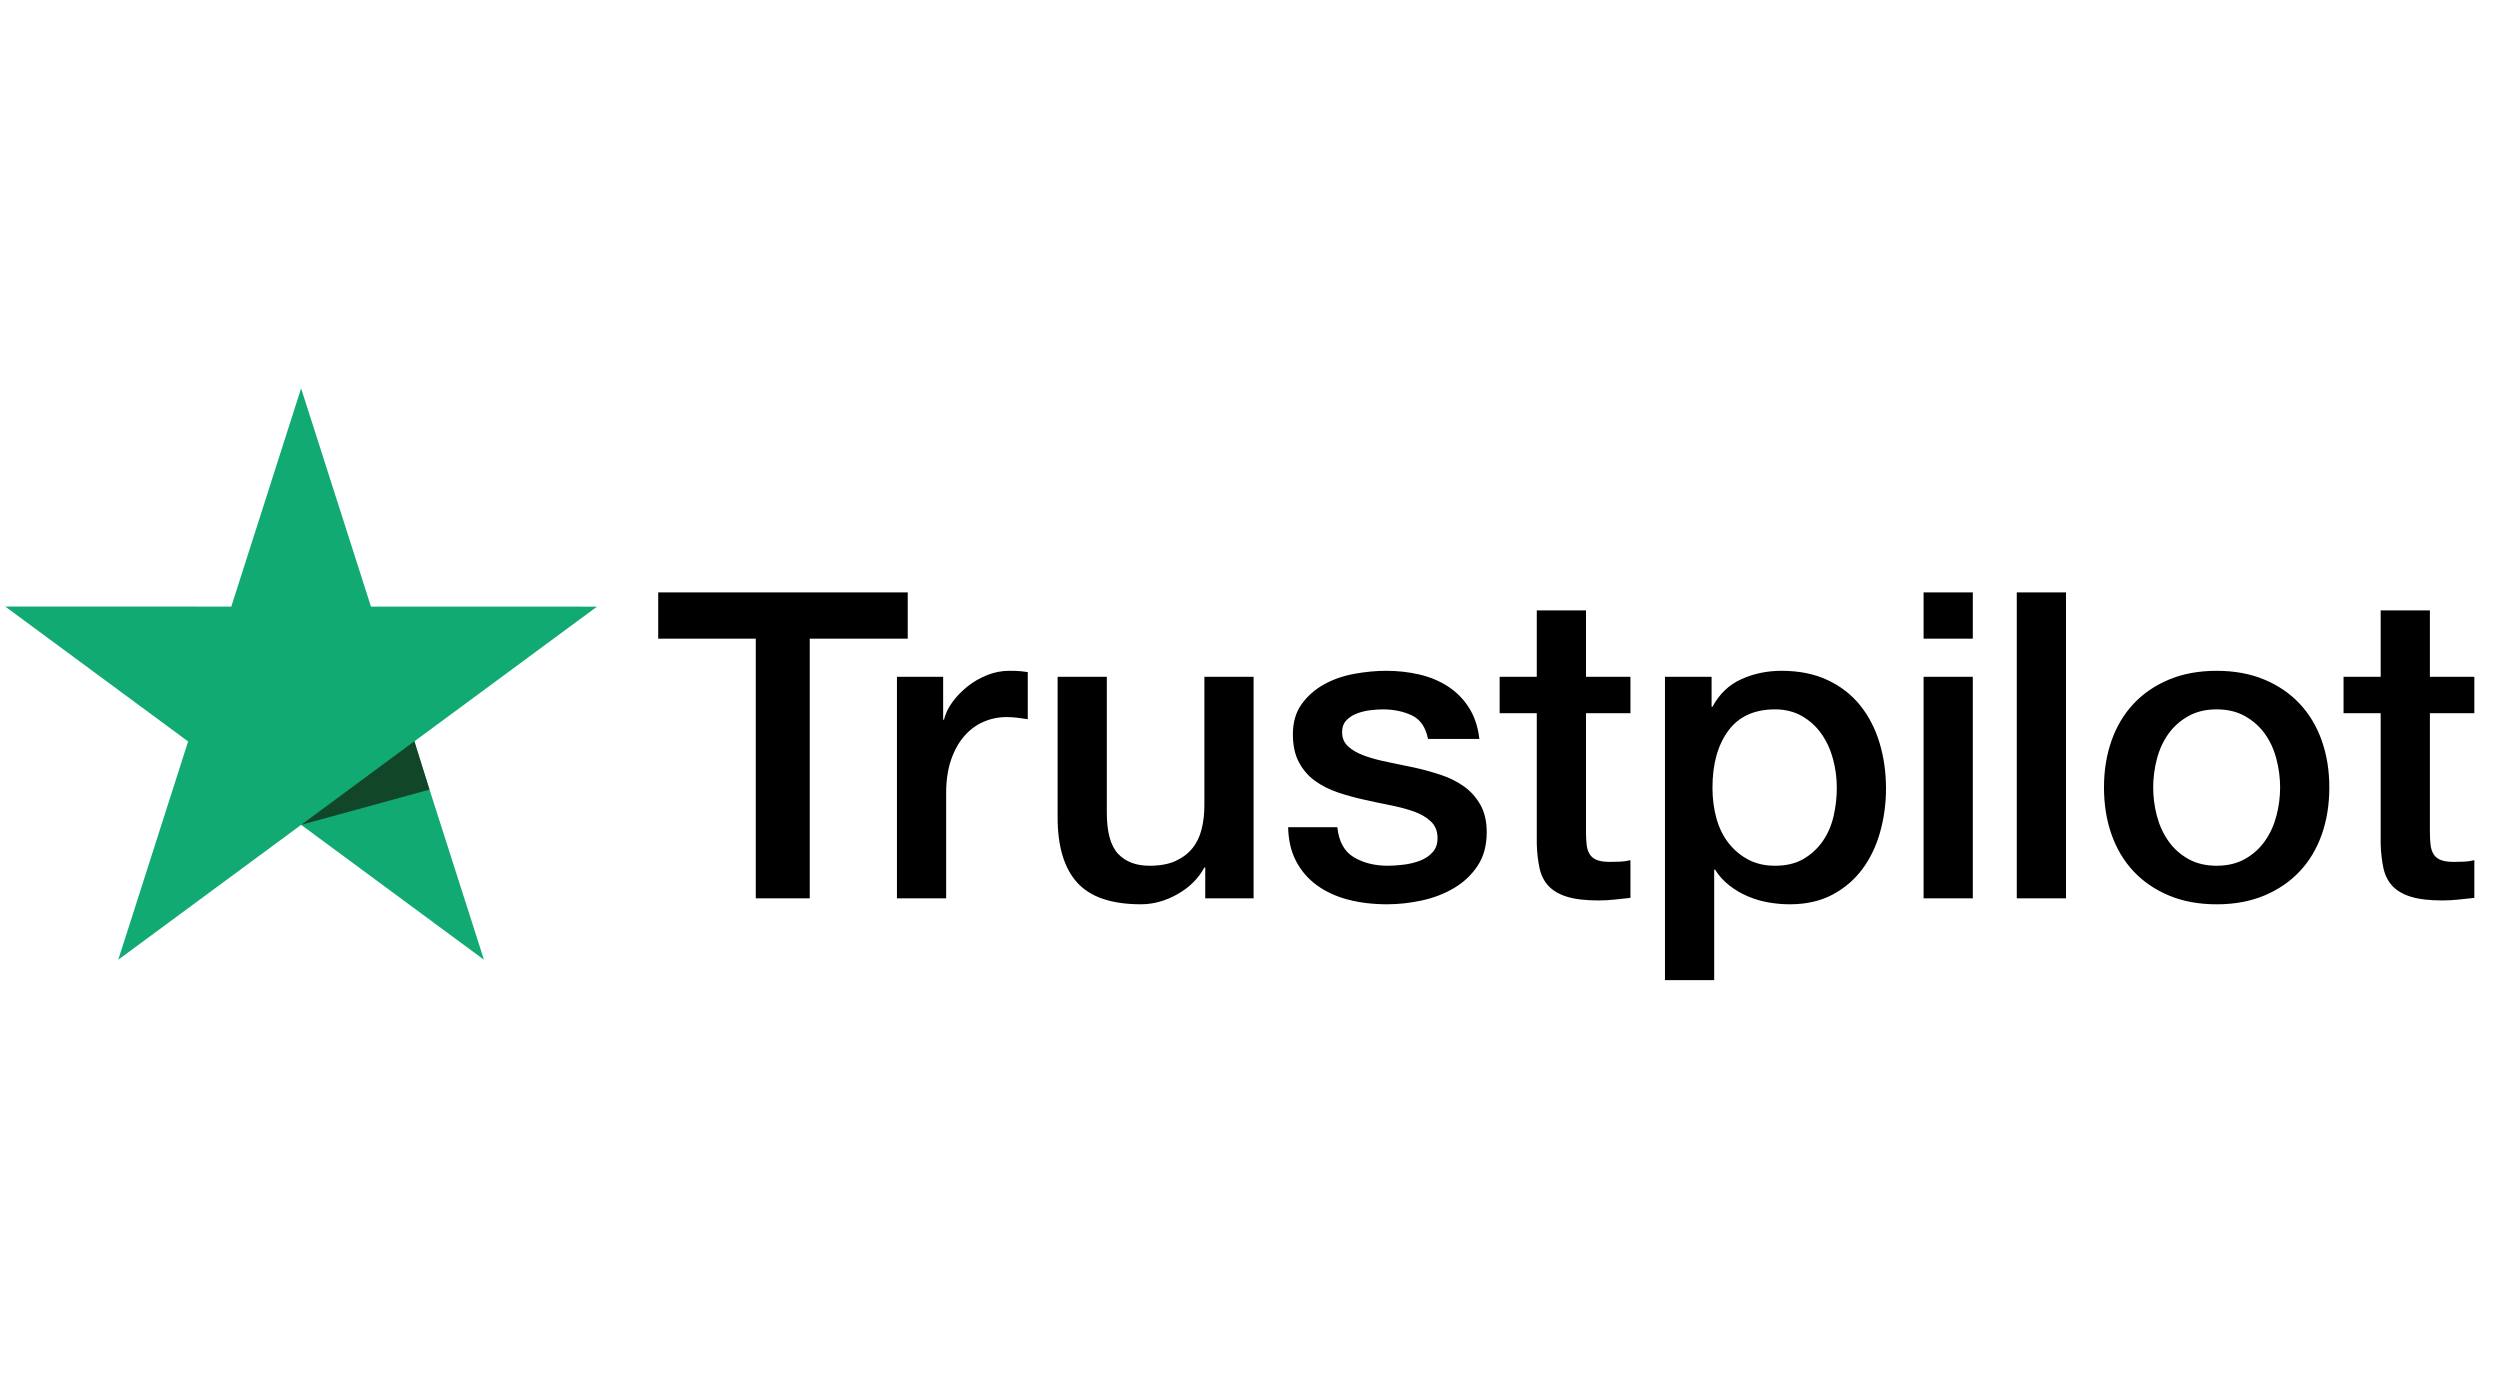
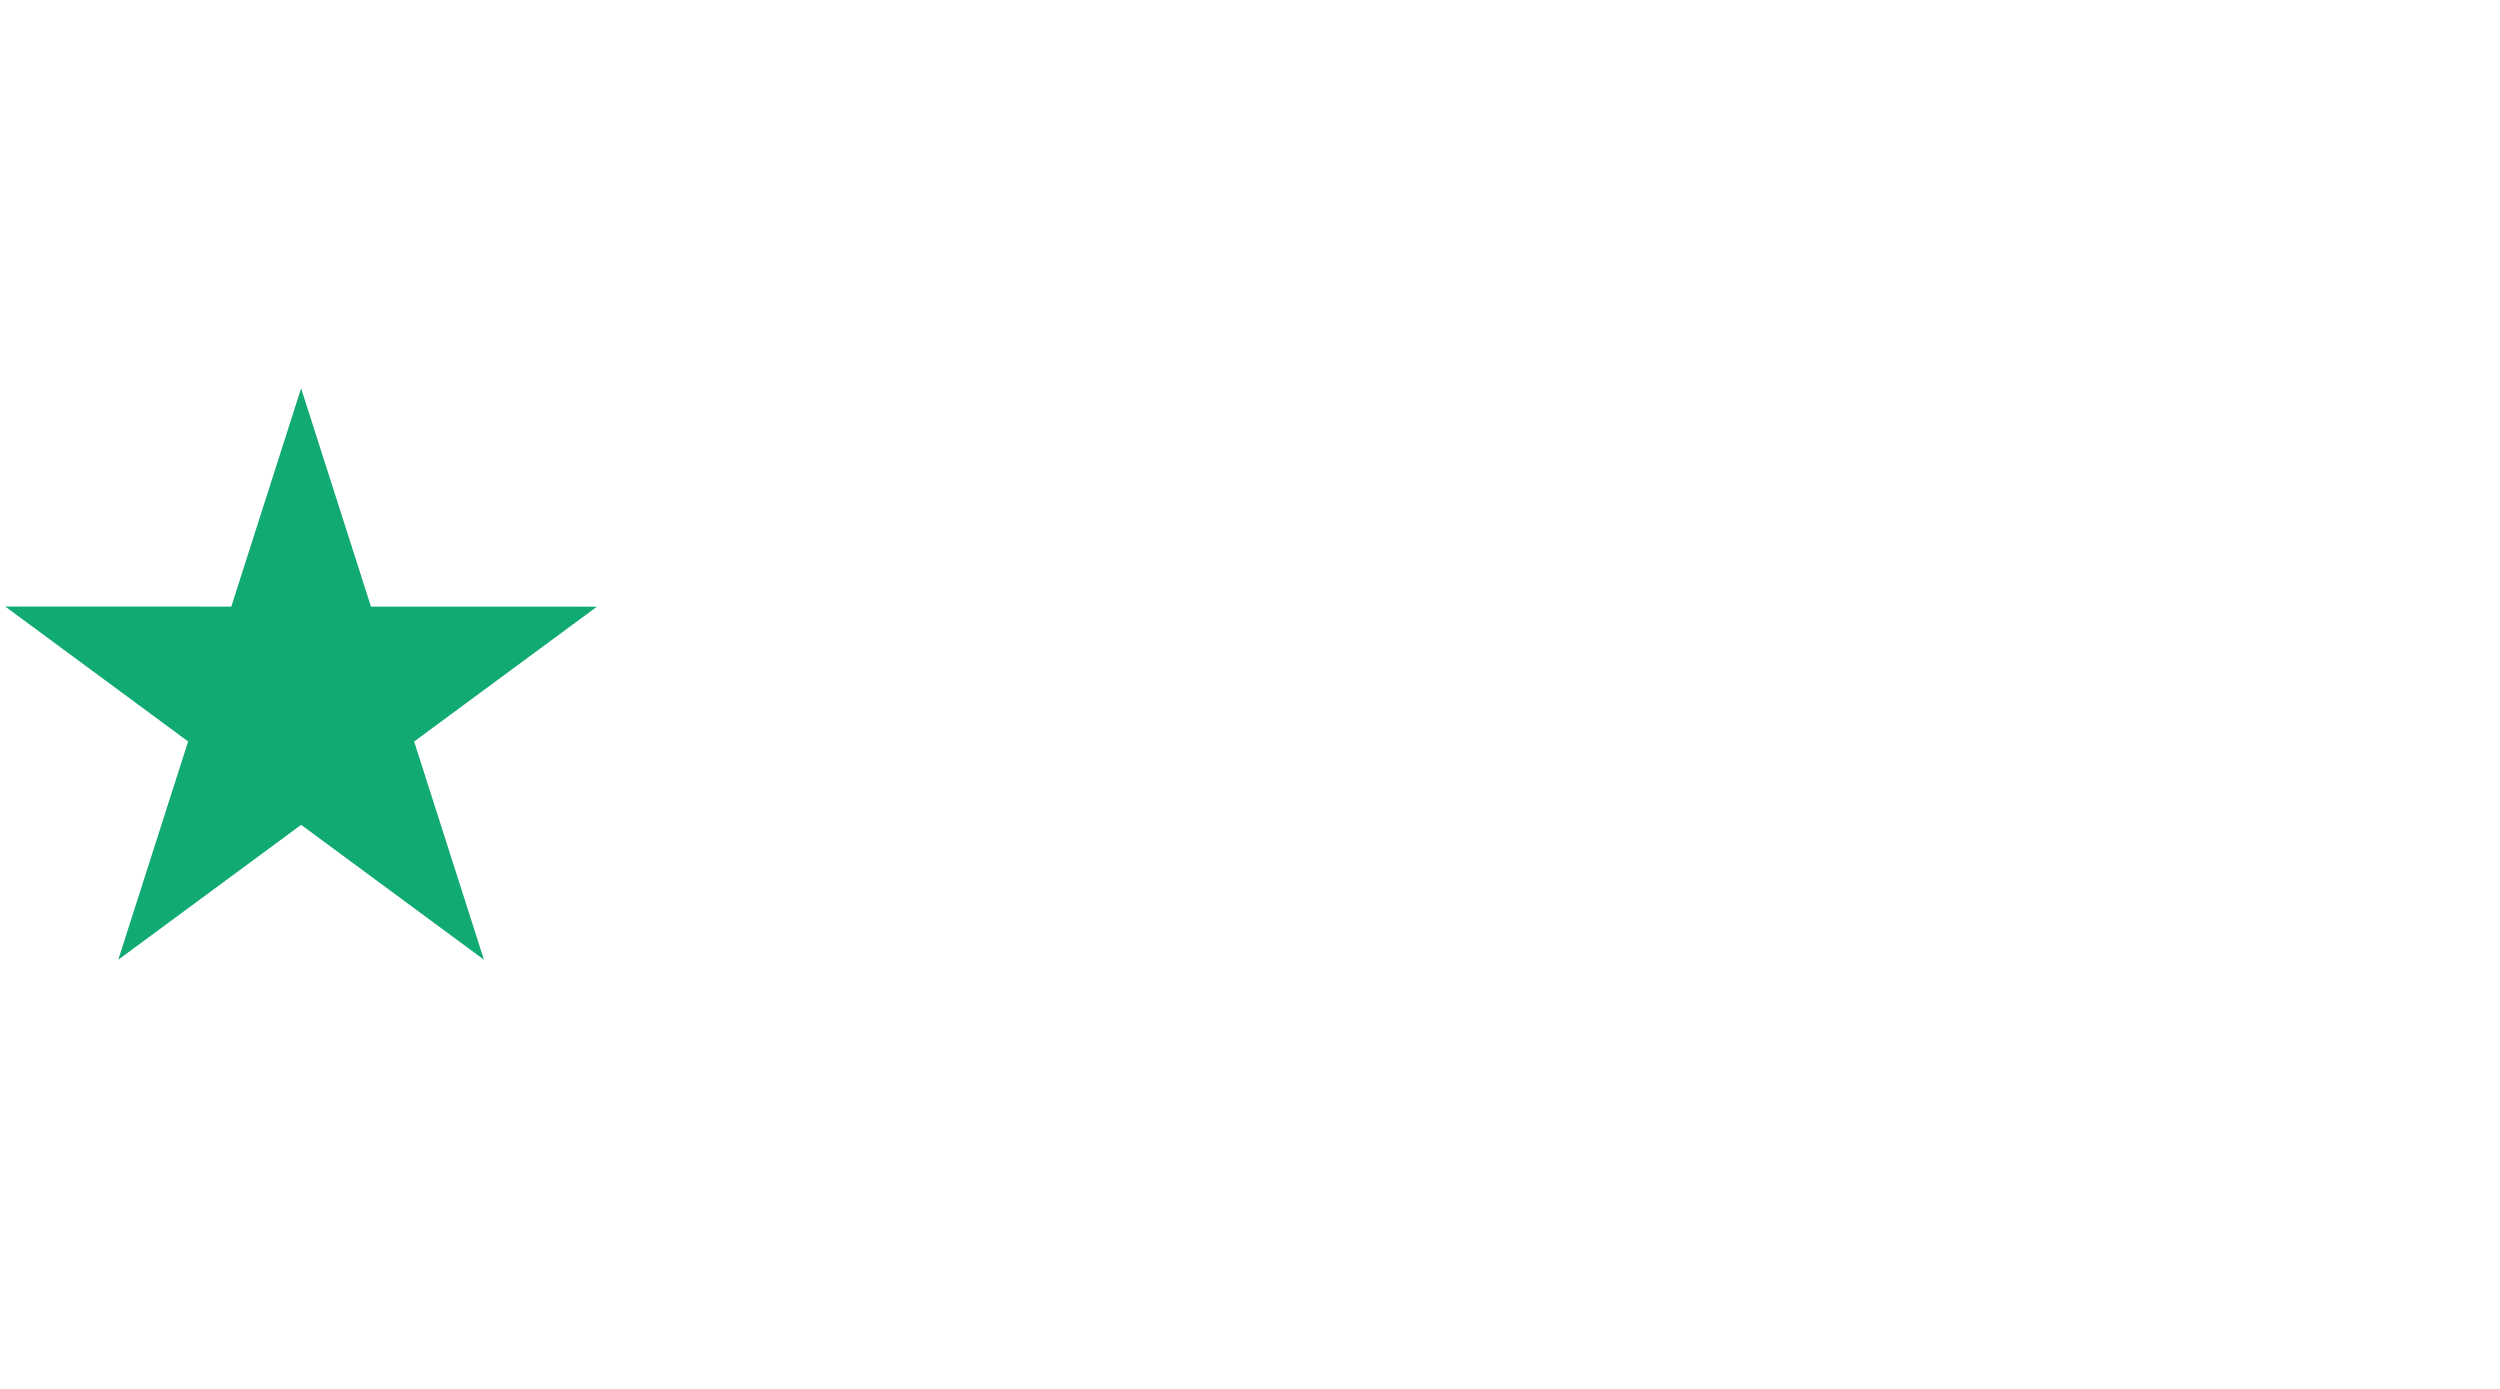
<svg xmlns="http://www.w3.org/2000/svg" width="162" height="90" viewBox="0 0 162 90" fill="none">
-   <path fill-rule="evenodd" clip-rule="evenodd" d="M151.862 43.857H154.268V39.554H157.457V43.857H160.337V46.217H157.457V53.879C157.457 54.212 157.471 54.499 157.499 54.74C157.527 54.981 157.592 55.184 157.695 55.35C157.797 55.517 157.95 55.642 158.156 55.725C158.362 55.809 158.641 55.85 158.996 55.85C159.22 55.85 159.443 55.846 159.667 55.836C159.891 55.827 160.115 55.795 160.337 55.739V58.182C159.984 58.219 159.638 58.256 159.303 58.293C158.968 58.33 158.622 58.349 158.269 58.349C157.429 58.349 156.752 58.27 156.239 58.113C155.726 57.956 155.326 57.724 155.037 57.419C154.748 57.113 154.552 56.73 154.449 56.267C154.347 55.804 154.286 55.277 154.268 54.684V46.217H151.862V43.857ZM143.639 56.1C144.348 56.1 144.964 55.952 145.485 55.656C146.008 55.36 146.436 54.971 146.773 54.49C147.109 54.009 147.355 53.468 147.513 52.866C147.672 52.265 147.751 51.649 147.751 51.02C147.751 50.409 147.672 49.798 147.513 49.187C147.355 48.577 147.109 48.035 146.773 47.563C146.436 47.092 146.008 46.708 145.485 46.411C144.964 46.115 144.348 45.967 143.639 45.967C142.93 45.967 142.316 46.115 141.793 46.411C141.271 46.708 140.842 47.092 140.506 47.563C140.171 48.035 139.923 48.577 139.765 49.187C139.606 49.798 139.527 50.409 139.527 51.02C139.527 51.649 139.606 52.265 139.765 52.866C139.923 53.468 140.171 54.009 140.506 54.49C140.842 54.971 141.271 55.36 141.793 55.656C142.316 55.952 142.93 56.1 143.639 56.1ZM143.639 58.599C142.483 58.599 141.452 58.409 140.548 58.029C139.643 57.65 138.879 57.127 138.254 56.461C137.629 55.795 137.153 54.999 136.827 54.074C136.501 53.148 136.338 52.13 136.338 51.02C136.338 49.928 136.501 48.919 136.827 47.994C137.153 47.069 137.629 46.273 138.254 45.606C138.879 44.94 139.643 44.417 140.548 44.038C141.452 43.659 142.483 43.469 143.639 43.469C144.796 43.469 145.826 43.659 146.731 44.038C147.634 44.417 148.399 44.94 149.023 45.606C149.649 46.273 150.124 47.069 150.451 47.994C150.777 48.919 150.94 49.928 150.94 51.02C150.94 52.13 150.777 53.148 150.451 54.074C150.124 54.999 149.649 55.795 149.023 56.461C148.399 57.127 147.634 57.65 146.731 58.029C145.826 58.409 144.796 58.599 143.639 58.599ZM130.687 58.21H133.876V38.388H130.687V58.21ZM124.649 58.21H127.838V43.857H124.649V58.21ZM124.649 41.387H127.838V38.388H124.649V41.387ZM119.025 51.047C119.025 50.4 118.941 49.77 118.773 49.16C118.605 48.549 118.354 48.008 118.018 47.536C117.682 47.064 117.263 46.685 116.759 46.397C116.256 46.111 115.677 45.967 115.025 45.967C113.682 45.967 112.67 46.43 111.99 47.355C111.309 48.281 110.968 49.511 110.968 51.047C110.968 51.769 111.057 52.44 111.234 53.06C111.411 53.68 111.677 54.212 112.031 54.656C112.385 55.101 112.81 55.452 113.304 55.711C113.798 55.971 114.372 56.1 115.025 56.1C115.752 56.1 116.368 55.952 116.871 55.656C117.374 55.36 117.789 54.976 118.116 54.504C118.442 54.032 118.675 53.495 118.815 52.894C118.955 52.292 119.025 51.677 119.025 51.047ZM107.89 43.857H110.911V45.8H110.967C111.415 44.968 112.039 44.371 112.841 44.01C113.643 43.649 114.51 43.468 115.443 43.468C116.58 43.468 117.573 43.668 118.422 44.065C119.271 44.464 119.975 45.009 120.534 45.703C121.094 46.397 121.513 47.207 121.793 48.132C122.073 49.058 122.213 50.048 122.213 51.103C122.213 52.065 122.087 53 121.835 53.907C121.583 54.814 121.201 55.614 120.688 56.308C120.175 57.002 119.527 57.557 118.744 57.974C117.961 58.39 117.038 58.598 115.975 58.598C115.508 58.598 115.042 58.557 114.576 58.473C114.109 58.39 113.662 58.256 113.233 58.071C112.804 57.886 112.408 57.65 112.044 57.363C111.68 57.076 111.377 56.738 111.135 56.35H111.079V63.512H107.89V43.857ZM97.177 43.857H99.583V39.554H102.772V43.857H105.653V46.217H102.772V53.879C102.772 54.212 102.786 54.499 102.814 54.74C102.842 54.98 102.907 55.184 103.01 55.35C103.112 55.517 103.266 55.642 103.471 55.725C103.676 55.809 103.956 55.85 104.31 55.85C104.534 55.85 104.758 55.846 104.982 55.836C105.206 55.827 105.43 55.795 105.653 55.739V58.182C105.299 58.219 104.954 58.256 104.618 58.293C104.283 58.33 103.937 58.349 103.583 58.349C102.744 58.349 102.068 58.27 101.555 58.113C101.042 57.956 100.641 57.724 100.352 57.419C100.063 57.113 99.867 56.73 99.765 56.267C99.662 55.804 99.601 55.277 99.583 54.684V46.217H97.177V43.857ZM86.66 53.601C86.753 54.527 87.108 55.175 87.723 55.545C88.339 55.915 89.075 56.1 89.933 56.1C90.231 56.1 90.572 56.077 90.954 56.031C91.336 55.984 91.696 55.897 92.031 55.767C92.367 55.638 92.642 55.447 92.857 55.198C93.071 54.948 93.169 54.619 93.15 54.212C93.131 53.805 92.982 53.472 92.703 53.213C92.423 52.954 92.064 52.745 91.626 52.588C91.187 52.431 90.689 52.297 90.129 52.186C89.57 52.075 89.001 51.954 88.422 51.825C87.826 51.695 87.252 51.538 86.702 51.353C86.152 51.168 85.657 50.918 85.219 50.603C84.781 50.289 84.431 49.886 84.171 49.395C83.909 48.905 83.779 48.299 83.779 47.577C83.779 46.8 83.97 46.147 84.352 45.62C84.734 45.093 85.219 44.667 85.807 44.343C86.395 44.019 87.047 43.792 87.765 43.663C88.483 43.533 89.168 43.468 89.821 43.468C90.567 43.468 91.28 43.547 91.961 43.704C92.642 43.862 93.257 44.117 93.808 44.468C94.358 44.82 94.815 45.278 95.178 45.842C95.542 46.407 95.77 47.087 95.864 47.883H92.535C92.385 47.124 92.036 46.615 91.486 46.356C90.935 46.096 90.306 45.967 89.597 45.967C89.374 45.967 89.108 45.986 88.8 46.022C88.492 46.06 88.203 46.129 87.933 46.231C87.662 46.333 87.434 46.481 87.248 46.675C87.061 46.869 86.968 47.124 86.968 47.438C86.968 47.827 87.103 48.142 87.374 48.382C87.644 48.623 87.998 48.822 88.437 48.979C88.874 49.137 89.374 49.27 89.933 49.382C90.493 49.493 91.07 49.613 91.668 49.743C92.245 49.872 92.815 50.03 93.374 50.214C93.933 50.4 94.432 50.65 94.871 50.964C95.309 51.279 95.663 51.677 95.934 52.158C96.204 52.639 96.339 53.231 96.339 53.934C96.339 54.786 96.143 55.508 95.752 56.1C95.36 56.692 94.852 57.173 94.227 57.543C93.602 57.914 92.908 58.182 92.143 58.349C91.378 58.515 90.623 58.598 89.877 58.598C88.963 58.598 88.119 58.496 87.346 58.293C86.572 58.089 85.9 57.779 85.332 57.363C84.762 56.947 84.315 56.429 83.989 55.808C83.662 55.188 83.49 54.453 83.471 53.601H86.66ZM81.233 58.21H78.1V56.211H78.044C77.653 56.933 77.07 57.511 76.296 57.946C75.522 58.381 74.734 58.598 73.932 58.598C72.03 58.598 70.654 58.131 69.806 57.197C68.957 56.262 68.533 54.85 68.533 52.963V43.857H71.722V52.657C71.722 53.916 71.964 54.805 72.449 55.323C72.934 55.841 73.615 56.1 74.492 56.1C75.163 56.1 75.722 55.998 76.17 55.794C76.618 55.591 76.981 55.318 77.261 54.976C77.541 54.633 77.741 54.222 77.862 53.74C77.983 53.259 78.044 52.741 78.044 52.186V43.857H81.233V58.21ZM58.122 43.857H61.116V46.633H61.172C61.265 46.245 61.447 45.865 61.717 45.495C61.987 45.125 62.314 44.787 62.696 44.482C63.078 44.176 63.503 43.931 63.969 43.746C64.435 43.561 64.91 43.468 65.396 43.468C65.769 43.468 66.025 43.478 66.165 43.496C66.305 43.515 66.449 43.533 66.599 43.552V46.605C66.375 46.569 66.146 46.536 65.913 46.508C65.68 46.481 65.452 46.467 65.228 46.467C64.687 46.467 64.179 46.573 63.703 46.786C63.228 46.999 62.812 47.313 62.459 47.73C62.104 48.146 61.824 48.66 61.619 49.27C61.414 49.881 61.311 50.585 61.311 51.38V58.21H58.122V43.857ZM42.652 38.388H58.821V41.387H52.471V58.21H48.974V41.387H42.652V38.388V38.388Z" fill="black" />
-   <path fill-rule="evenodd" clip-rule="evenodd" d="M38.686 39.31L24.038 39.307L19.512 25.165L14.988 39.306L0.339 39.303L12.19 48.047L7.664 62.19L19.514 53.45L31.36 62.19L26.836 48.05L38.686 39.31" fill="#11AA73" />
-   <path fill-rule="evenodd" clip-rule="evenodd" d="M26.855 48.028L19.515 53.45L27.83 51.168L26.855 48.028Z" fill="#114728" />
+   <path fill-rule="evenodd" clip-rule="evenodd" d="M38.686 39.31L24.038 39.307L19.512 25.165L14.988 39.306L0.339 39.303L12.19 48.047L7.664 62.19L19.514 53.45L31.36 62.19L26.836 48.05" fill="#11AA73" />
</svg>